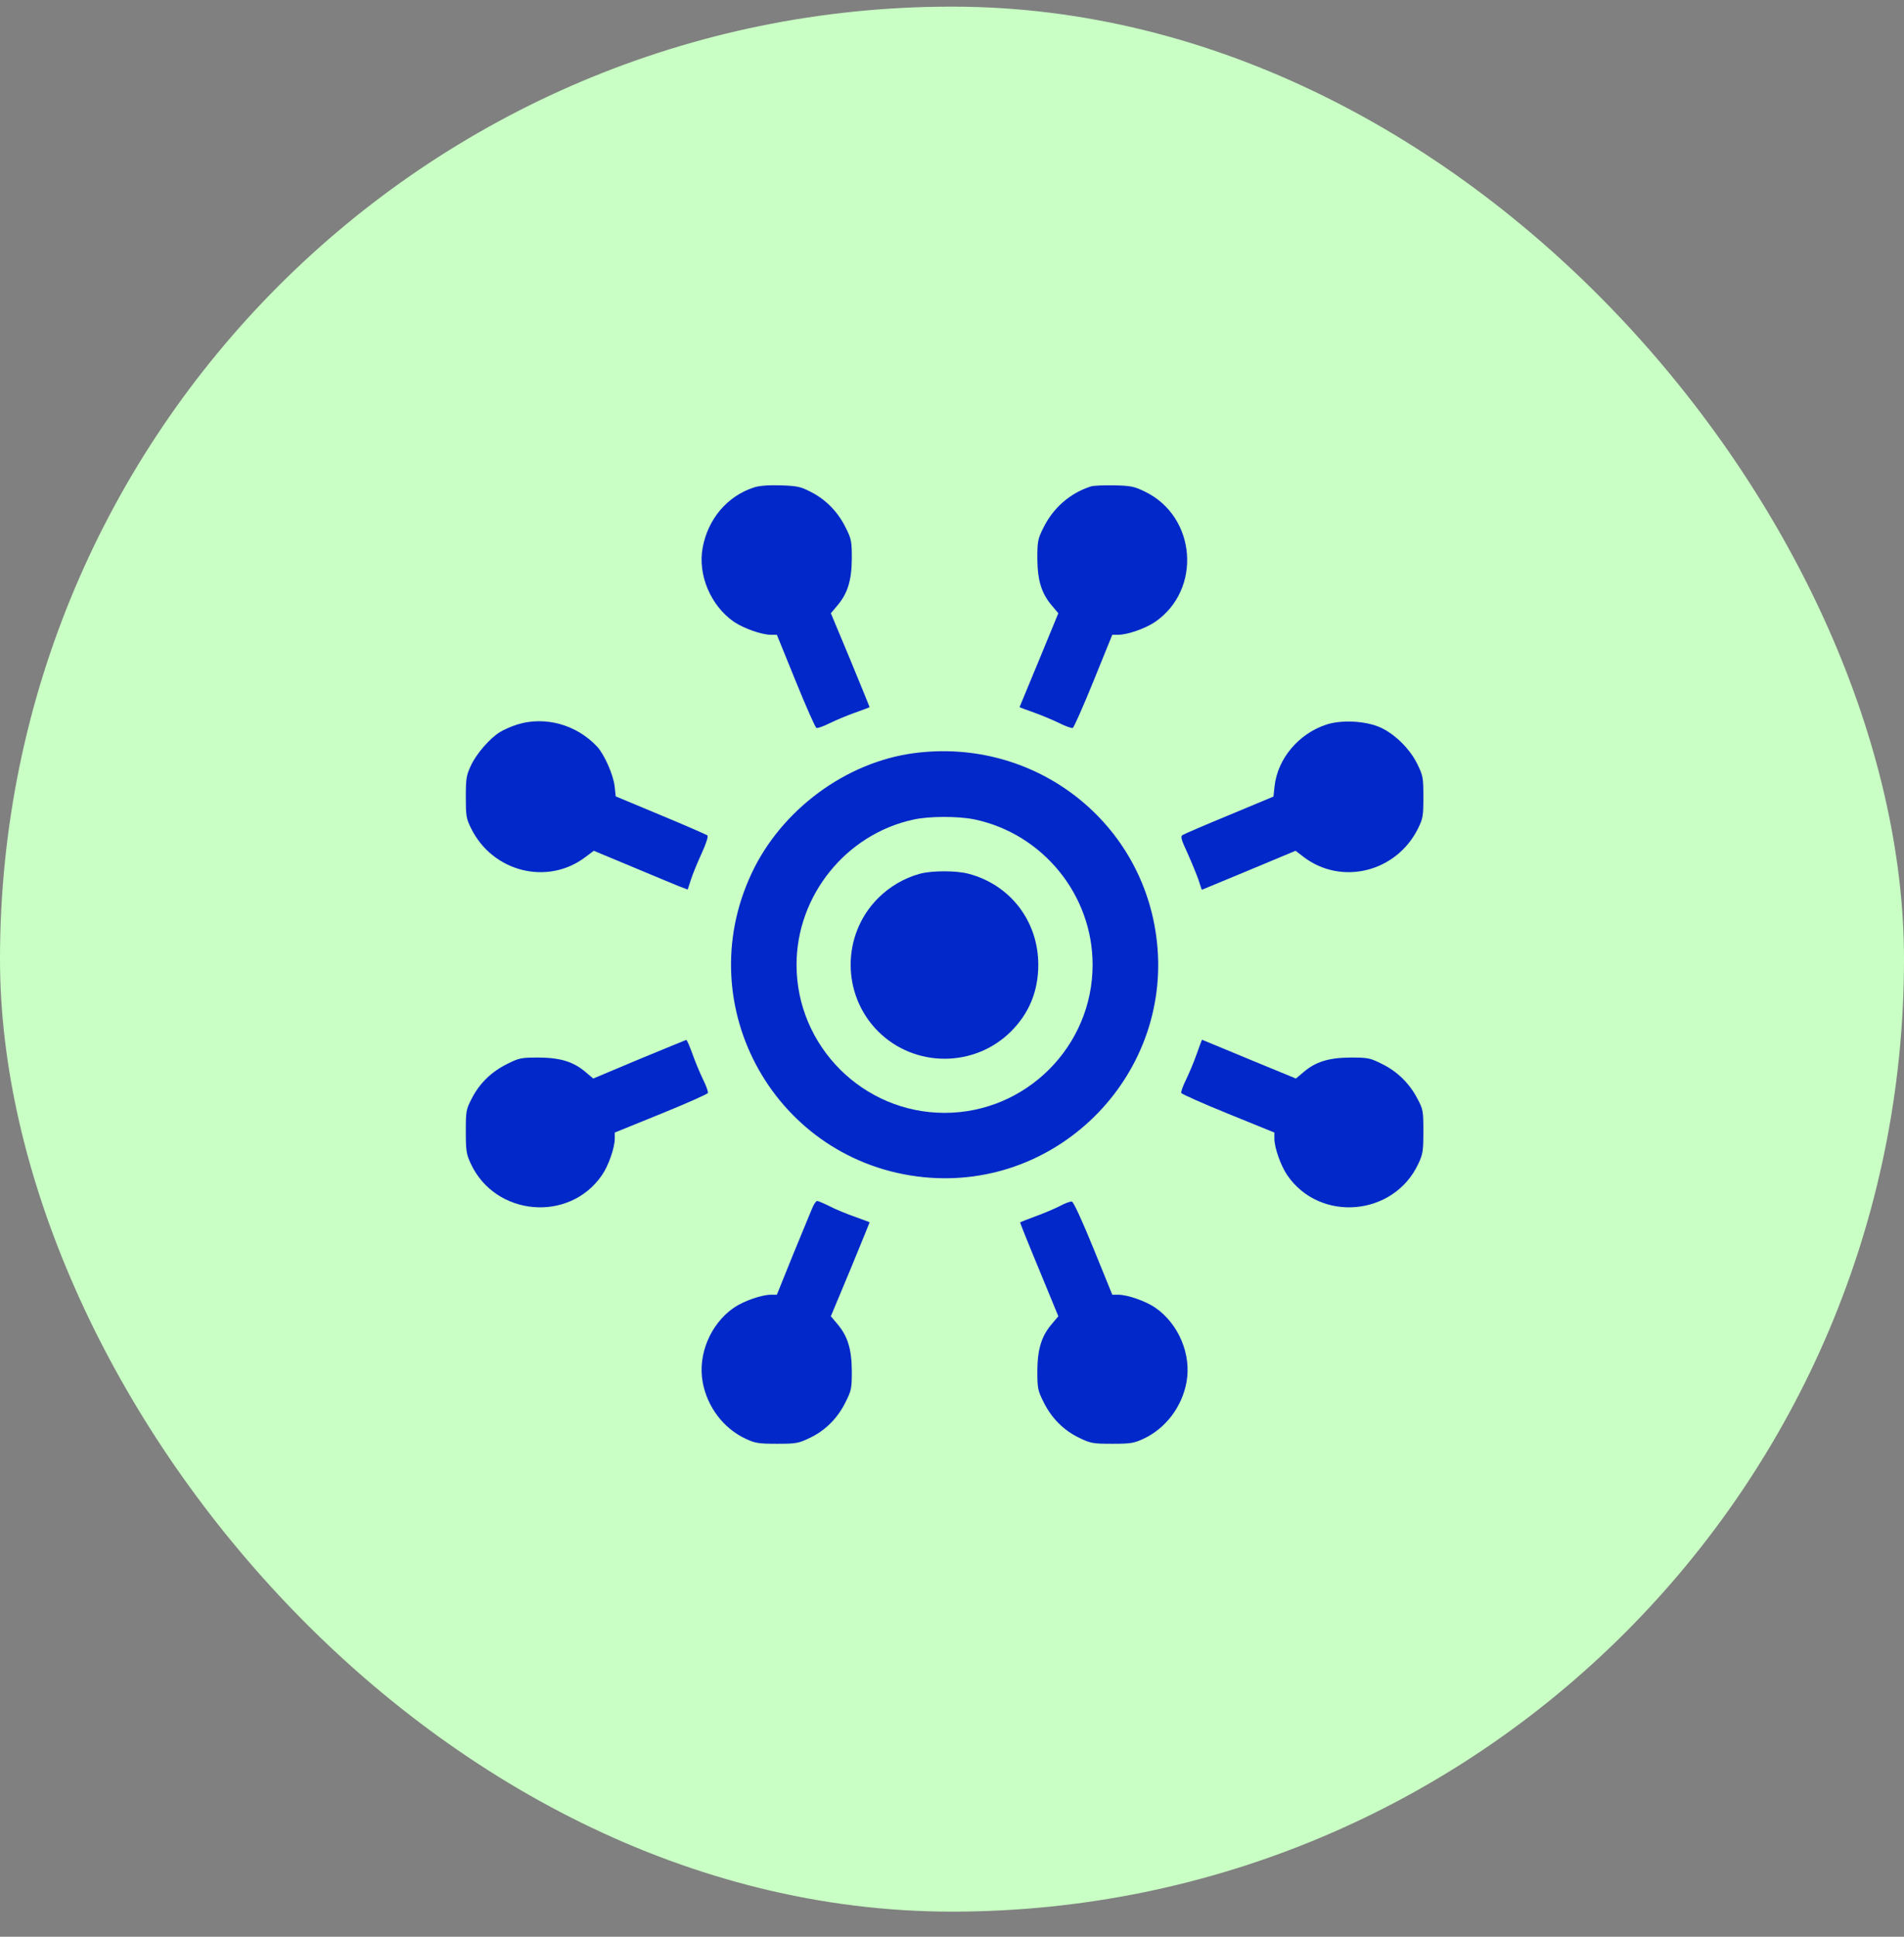
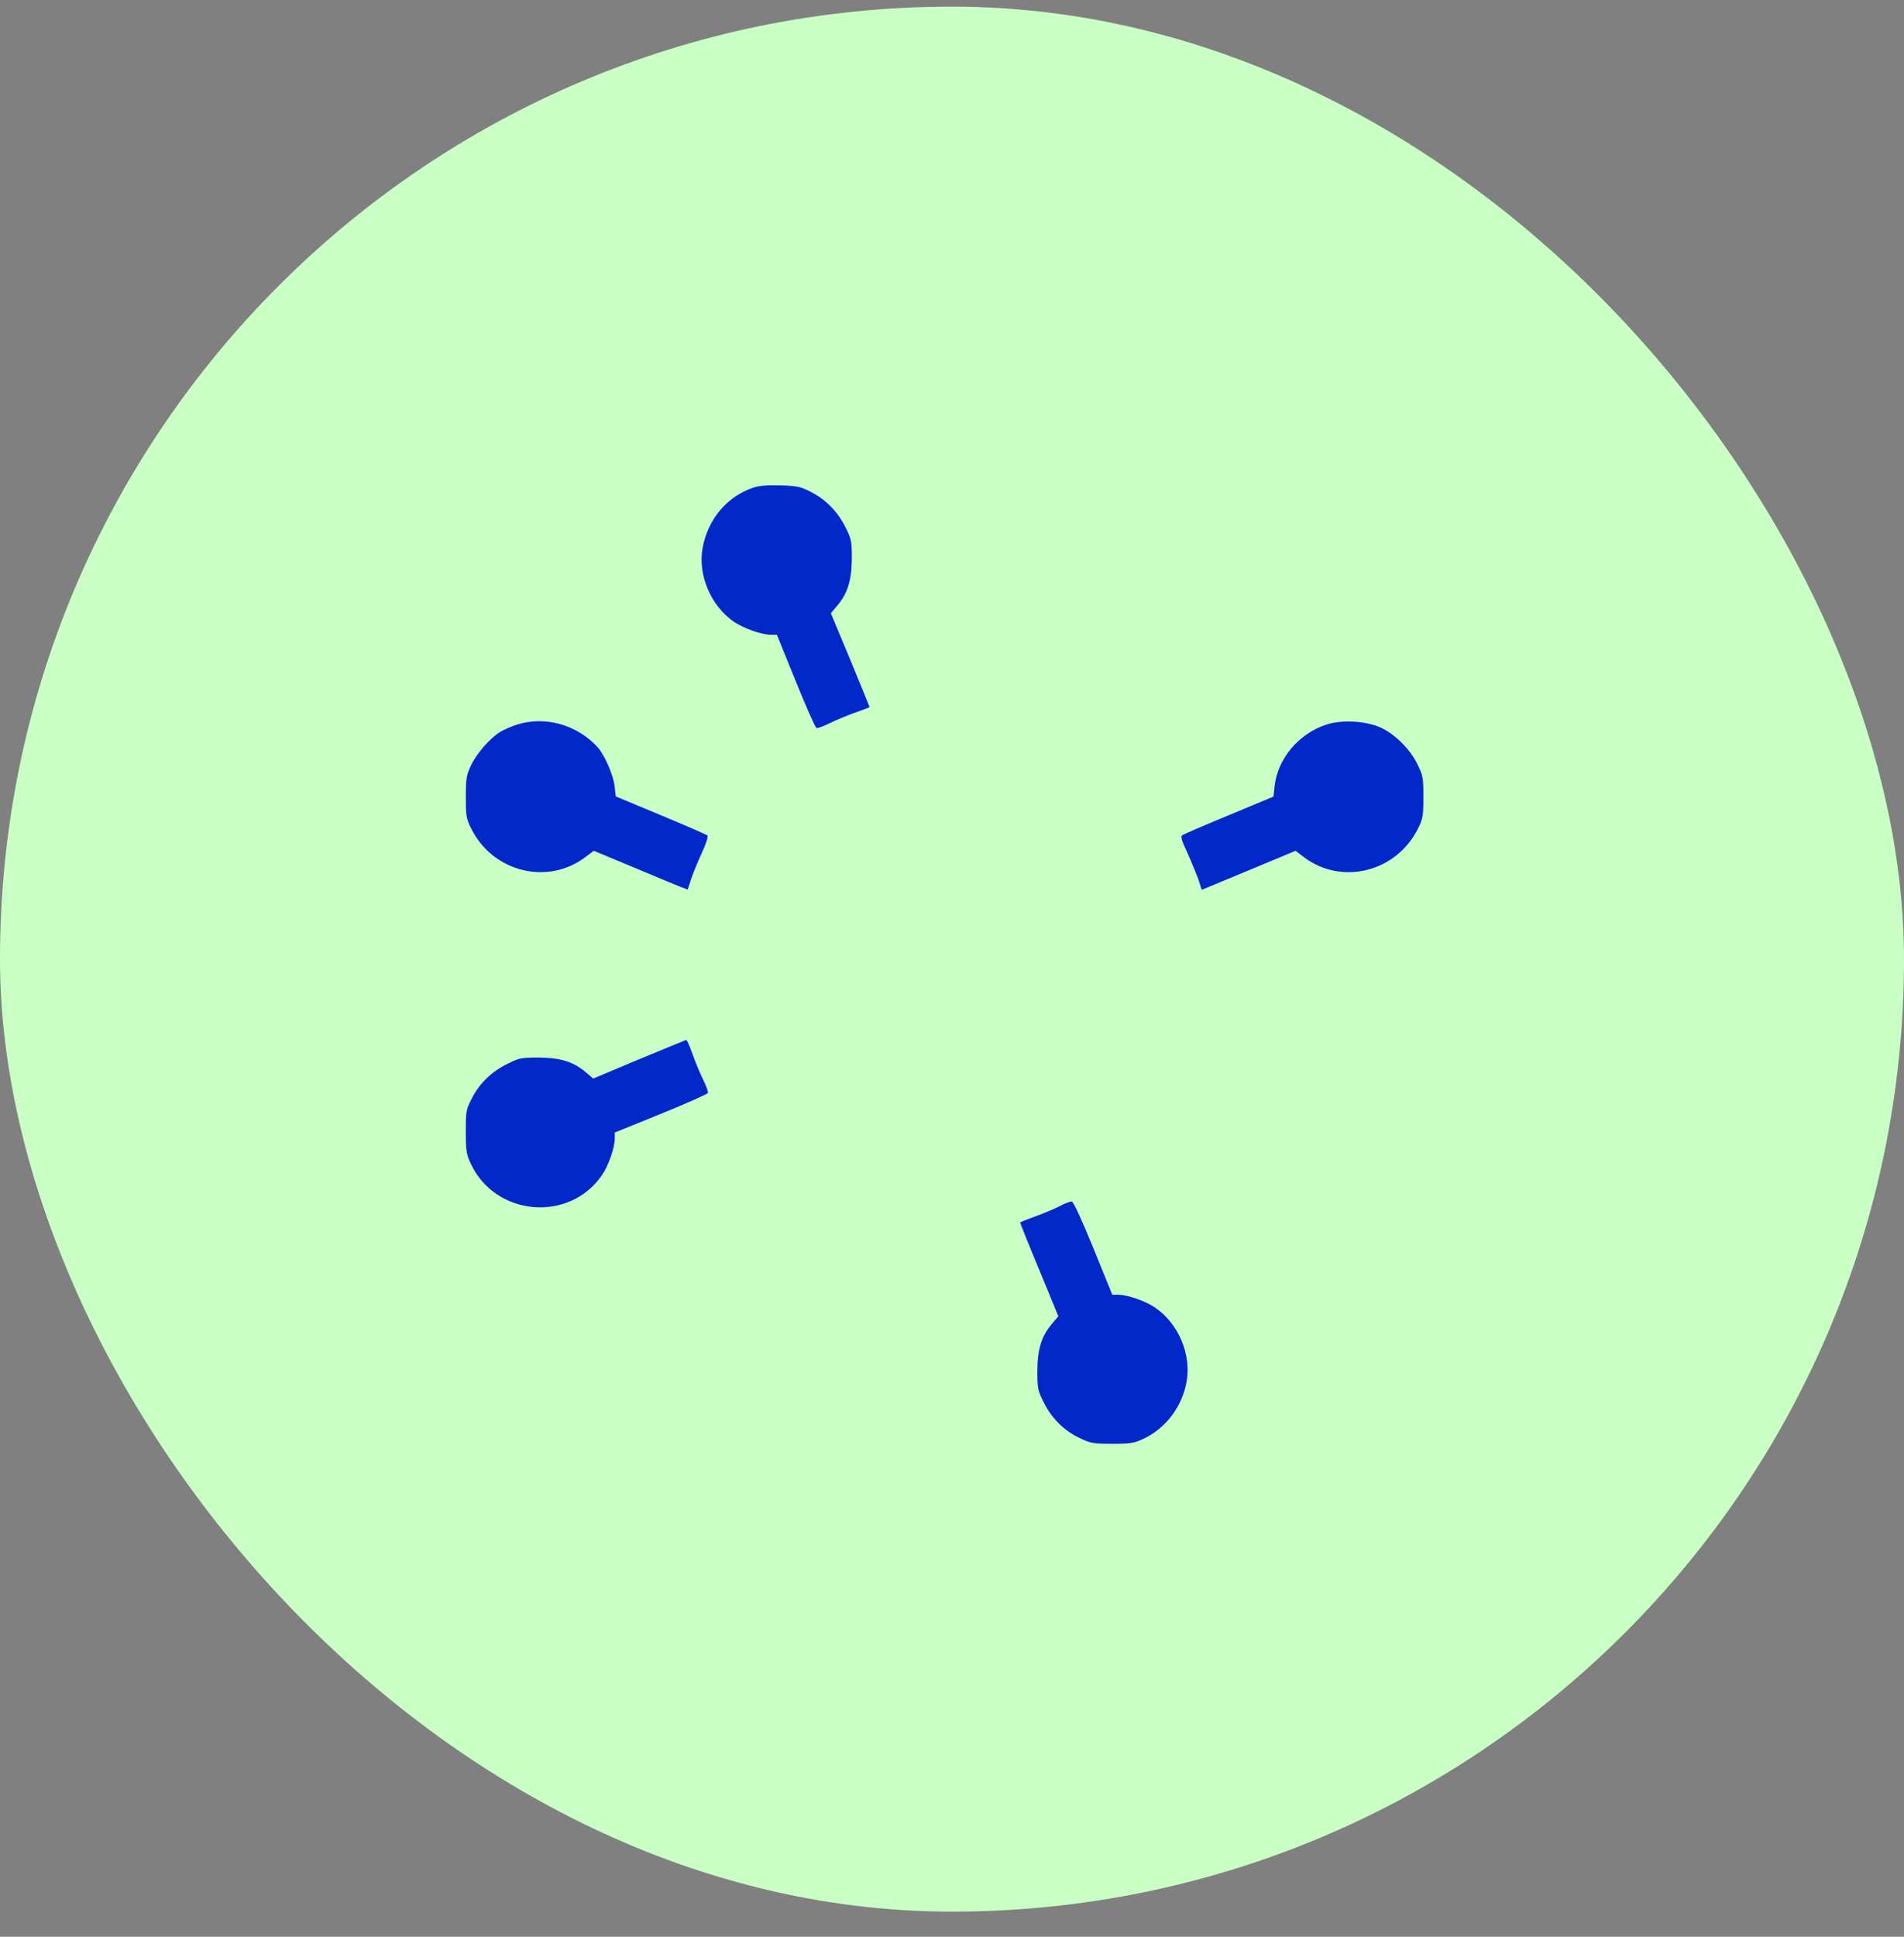
<svg xmlns="http://www.w3.org/2000/svg" width="60" height="61" viewBox="0 0 60 61" fill="none">
  <rect x="0" y="0" width="60" height="61" fill="#808080" stroke="none" />
  <rect y="0.209" width="60" height="60" rx="30" fill="#C9FFC4" />
  <path d="M23.761 15.352C22.922 15.623 22.314 16.338 22.143 17.247C21.983 18.109 22.397 19.078 23.129 19.585C23.436 19.792 24.003 19.993 24.292 19.993H24.481L25.072 21.446C25.397 22.249 25.692 22.91 25.727 22.928C25.769 22.94 25.952 22.875 26.141 22.78C26.336 22.686 26.696 22.532 26.95 22.444C27.198 22.355 27.404 22.278 27.404 22.272C27.404 22.261 27.127 21.593 26.796 20.784L26.182 19.314L26.377 19.084C26.713 18.694 26.837 18.28 26.843 17.601C26.843 17.046 26.832 16.981 26.648 16.615C26.406 16.125 26.029 15.735 25.55 15.493C25.231 15.328 25.125 15.304 24.599 15.287C24.216 15.275 23.92 15.298 23.761 15.352Z" fill="#0228CA" />
-   <path d="M34.372 15.322C33.717 15.535 33.191 15.995 32.884 16.615C32.701 16.981 32.69 17.046 32.69 17.601C32.695 18.28 32.819 18.694 33.156 19.084L33.351 19.314L32.743 20.79C32.406 21.599 32.129 22.272 32.129 22.272C32.129 22.278 32.335 22.355 32.589 22.444C32.837 22.532 33.197 22.686 33.392 22.78C33.581 22.875 33.764 22.94 33.806 22.928C33.841 22.91 34.136 22.249 34.461 21.446L35.051 19.993H35.24C35.53 19.993 36.103 19.792 36.404 19.585C37.874 18.57 37.703 16.285 36.097 15.493C35.748 15.322 35.648 15.298 35.117 15.287C34.786 15.281 34.455 15.293 34.372 15.322Z" fill="#0228CA" />
  <path d="M16.291 22.822C16.108 22.881 15.866 22.987 15.754 23.058C15.435 23.253 15.01 23.743 14.838 24.115C14.697 24.416 14.679 24.522 14.679 25.101C14.679 25.692 14.691 25.78 14.844 26.087C15.523 27.469 17.259 27.9 18.452 26.991L18.712 26.796L19.917 27.298C20.572 27.575 21.239 27.847 21.393 27.912L21.671 28.018L21.771 27.711C21.824 27.54 21.978 27.168 22.108 26.884C22.249 26.577 22.326 26.347 22.291 26.311C22.261 26.288 21.6 25.998 20.82 25.674L19.403 25.083L19.368 24.759C19.326 24.404 19.049 23.772 18.824 23.524C18.175 22.822 17.171 22.544 16.291 22.822Z" fill="#0228CA" />
  <path d="M41.795 22.822C40.921 23.111 40.26 23.896 40.165 24.764L40.13 25.089L38.742 25.668C37.98 25.981 37.313 26.27 37.266 26.3C37.195 26.341 37.219 26.436 37.425 26.878C37.555 27.168 37.709 27.546 37.768 27.711C37.821 27.882 37.868 28.024 37.874 28.024C37.88 28.024 38.547 27.746 39.356 27.41L40.827 26.796L41.081 26.991C42.273 27.9 44.01 27.469 44.689 26.087C44.842 25.78 44.854 25.691 44.854 25.101C44.854 24.487 44.842 24.428 44.659 24.056C44.411 23.554 43.897 23.064 43.425 22.881C42.947 22.698 42.25 22.674 41.795 22.822Z" fill="#0228CA" />
-   <path d="M28.822 23.719C26.666 23.996 24.623 25.502 23.684 27.51C21.706 31.726 24.47 36.604 29.099 37.076C33.416 37.513 37.03 33.758 36.433 29.465C35.925 25.786 32.548 23.235 28.822 23.719ZM30.711 25.809C32.867 26.264 34.431 28.189 34.431 30.386C34.431 32.954 32.335 35.051 29.767 35.051C27.198 35.051 25.101 32.954 25.101 30.386C25.101 28.213 26.654 26.276 28.78 25.815C29.276 25.703 30.198 25.703 30.711 25.809Z" fill="#0228CA" />
-   <path d="M28.981 27.522C28.491 27.658 28.036 27.923 27.67 28.29C26.519 29.441 26.519 31.331 27.67 32.482C28.822 33.634 30.711 33.634 31.863 32.482C32.435 31.909 32.719 31.212 32.719 30.386C32.719 29.016 31.839 27.87 30.528 27.522C30.139 27.416 29.365 27.416 28.981 27.522Z" fill="#0228CA" />
  <path d="M20.141 33.362L18.694 33.97L18.464 33.775C18.074 33.439 17.661 33.315 16.982 33.309C16.427 33.309 16.362 33.321 15.996 33.504C15.5 33.746 15.122 34.106 14.874 34.584C14.685 34.95 14.679 34.986 14.679 35.641C14.679 36.256 14.697 36.356 14.838 36.657C15.612 38.31 17.939 38.511 18.966 37.017C19.173 36.722 19.373 36.149 19.373 35.86V35.671L20.826 35.081C21.629 34.756 22.291 34.46 22.308 34.425C22.32 34.384 22.255 34.201 22.161 34.012C22.066 33.817 21.913 33.457 21.824 33.203C21.735 32.955 21.647 32.748 21.623 32.754C21.606 32.76 20.938 33.031 20.141 33.362Z" fill="#0228CA" />
-   <path d="M37.709 33.203C37.62 33.457 37.467 33.817 37.372 34.012C37.278 34.201 37.213 34.384 37.224 34.425C37.242 34.46 37.904 34.756 38.707 35.081L40.159 35.671V35.86C40.159 36.149 40.36 36.716 40.567 37.017C41.594 38.511 43.921 38.31 44.694 36.657C44.836 36.356 44.854 36.256 44.854 35.641C44.854 34.992 44.848 34.945 44.665 34.602C44.417 34.124 44.027 33.74 43.537 33.504C43.171 33.321 43.106 33.309 42.551 33.309C41.872 33.315 41.459 33.439 41.069 33.775L40.838 33.97L39.362 33.362C38.553 33.026 37.886 32.748 37.88 32.748C37.874 32.748 37.797 32.955 37.709 33.203Z" fill="#0228CA" />
-   <path d="M25.586 38.074C25.527 38.216 25.255 38.877 24.977 39.55L24.481 40.779H24.292C24.003 40.779 23.43 40.979 23.129 41.186C22.391 41.694 21.983 42.662 22.143 43.53C22.285 44.31 22.798 44.989 23.495 45.314C23.796 45.455 23.903 45.473 24.481 45.473C25.084 45.473 25.16 45.461 25.515 45.29C26.005 45.06 26.401 44.664 26.648 44.156C26.832 43.79 26.843 43.725 26.843 43.17C26.837 42.491 26.713 42.078 26.377 41.688L26.182 41.458L26.796 39.987C27.127 39.178 27.404 38.511 27.404 38.499C27.404 38.493 27.198 38.417 26.95 38.328C26.696 38.239 26.336 38.092 26.152 37.997C25.964 37.903 25.786 37.826 25.751 37.826C25.715 37.826 25.639 37.938 25.586 38.074Z" fill="#0228CA" />
  <path d="M33.398 37.986C33.239 38.068 32.89 38.216 32.63 38.31C32.371 38.405 32.152 38.493 32.146 38.499C32.14 38.505 32.406 39.172 32.743 39.981L33.351 41.458L33.156 41.688C32.819 42.078 32.695 42.491 32.69 43.17C32.69 43.725 32.701 43.79 32.884 44.156C33.132 44.664 33.528 45.06 34.018 45.29C34.372 45.461 34.449 45.473 35.051 45.473C35.63 45.473 35.736 45.455 36.038 45.314C36.734 44.989 37.248 44.31 37.39 43.53C37.549 42.662 37.142 41.694 36.404 41.186C36.103 40.979 35.53 40.779 35.24 40.779H35.051L34.455 39.314C34.101 38.446 33.829 37.85 33.776 37.844C33.729 37.838 33.563 37.897 33.398 37.986Z" fill="#0228CA" />
</svg>